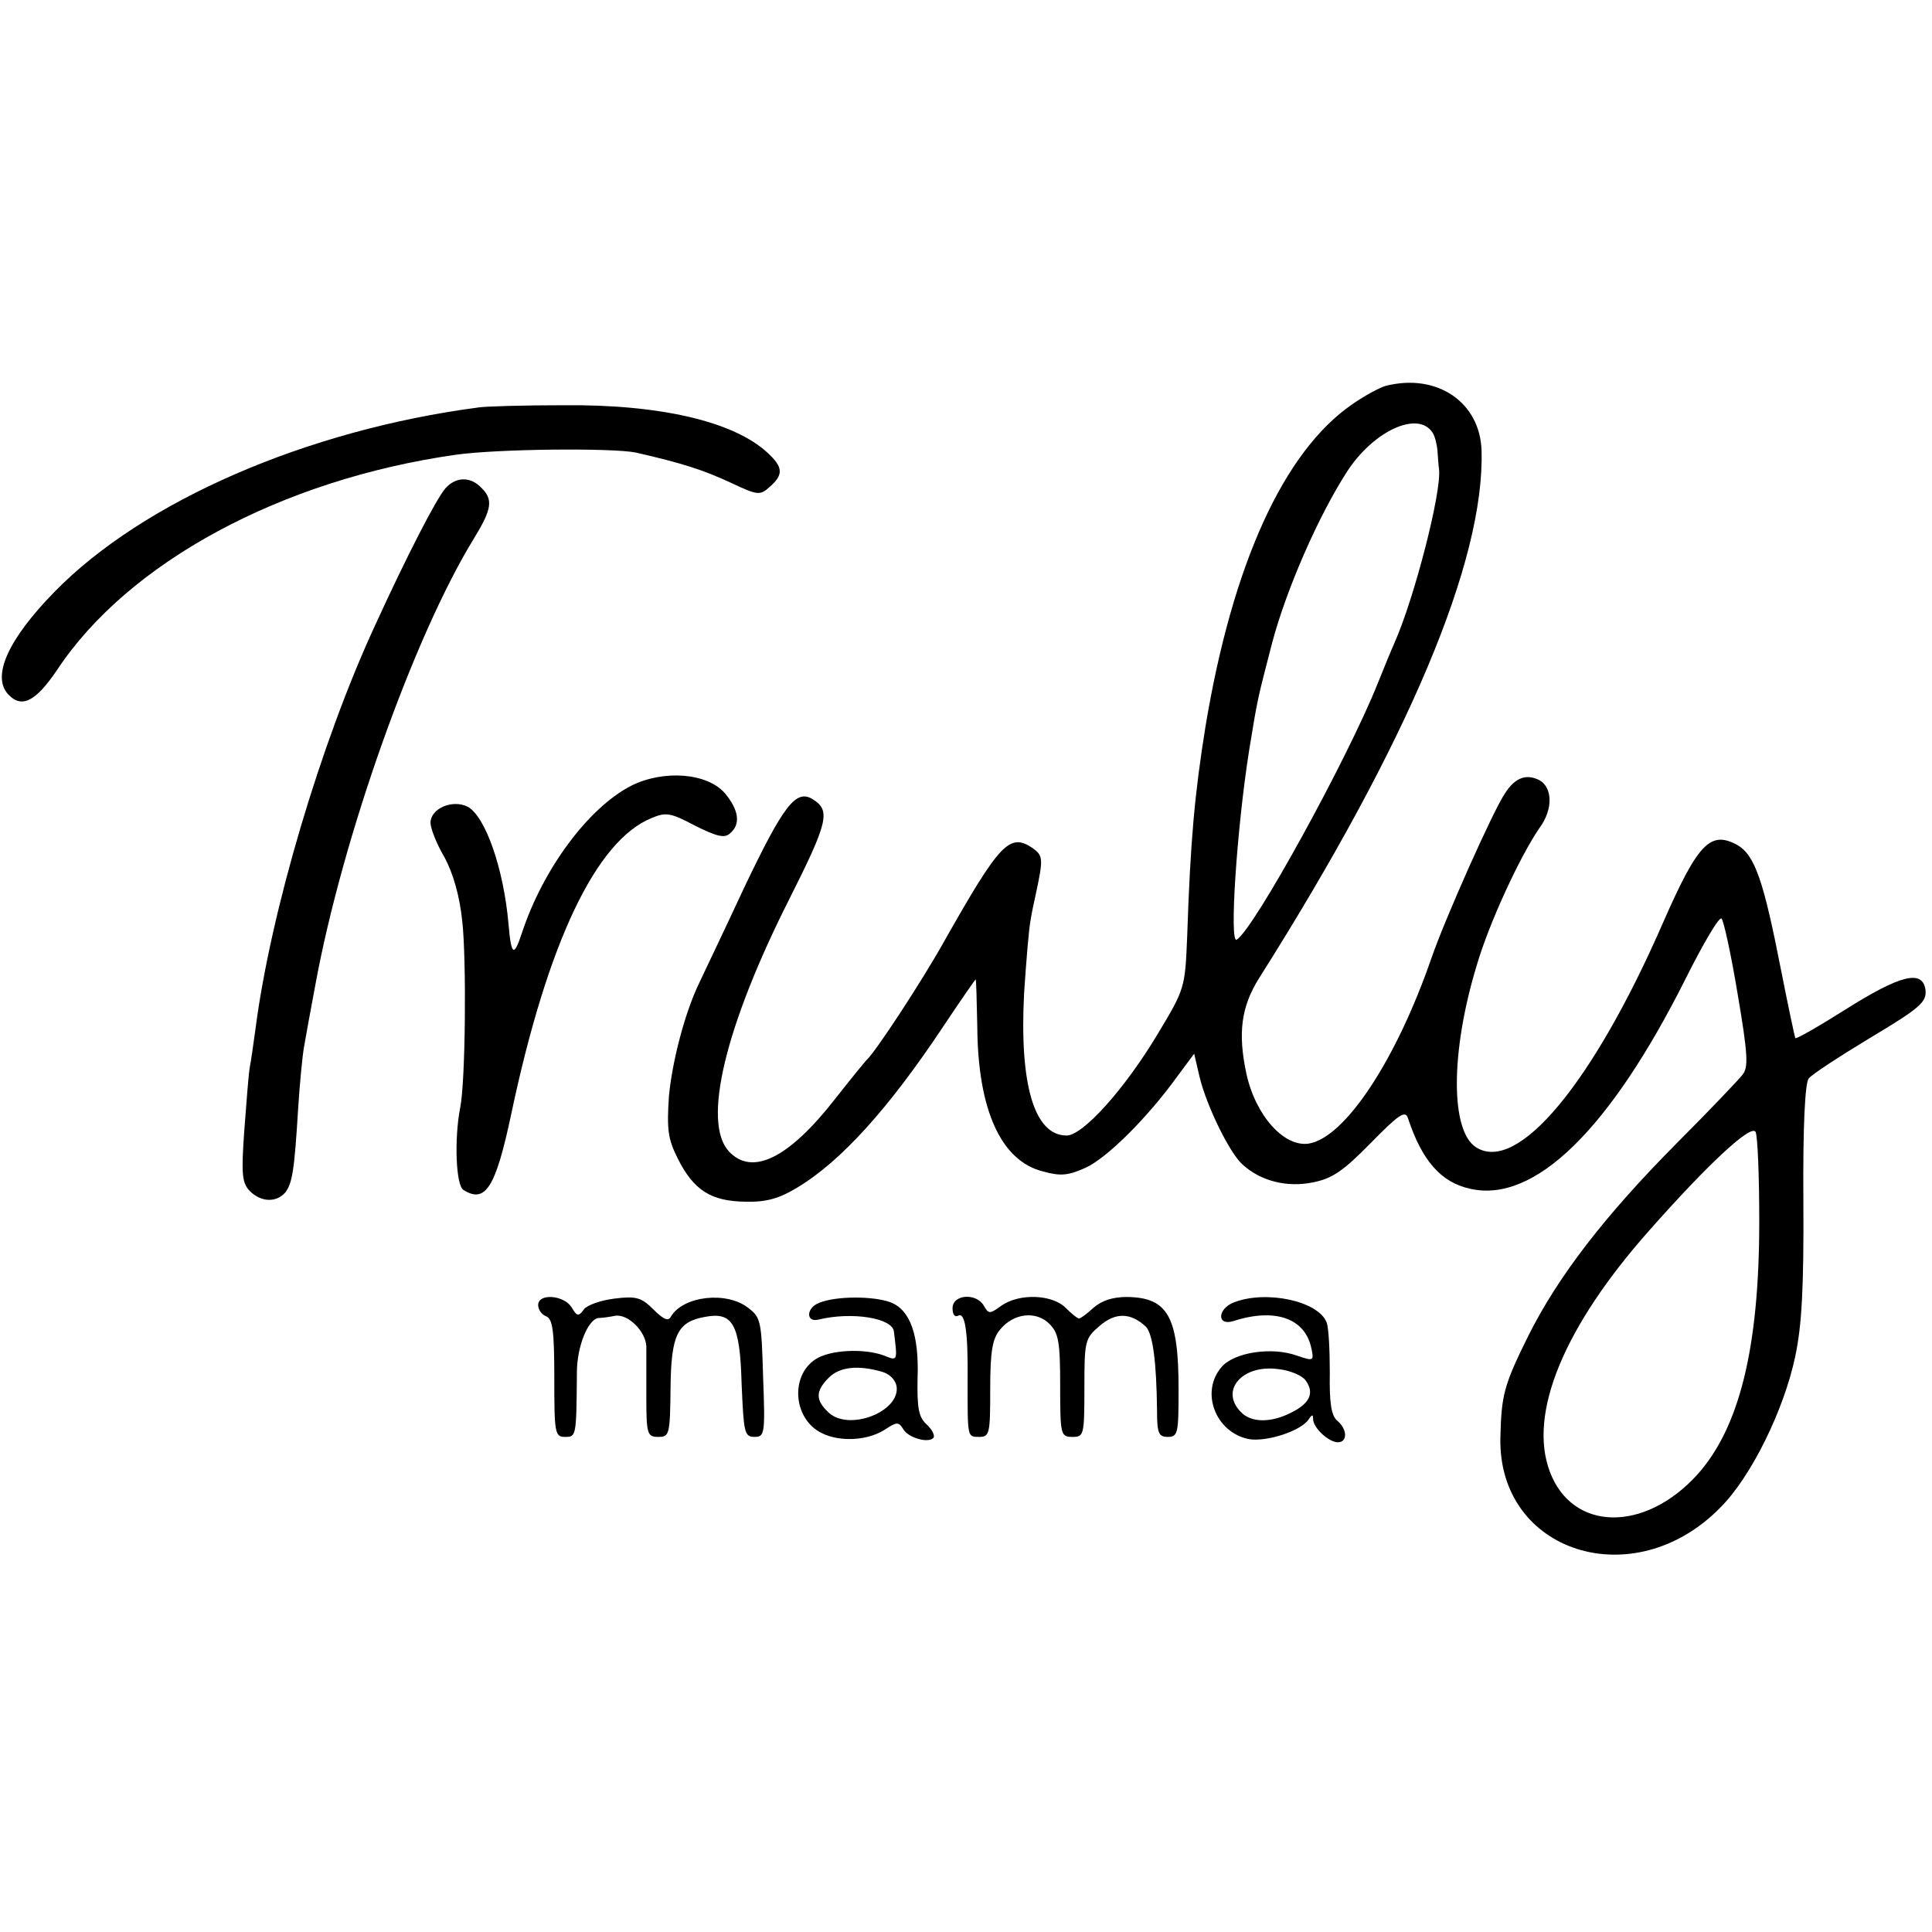
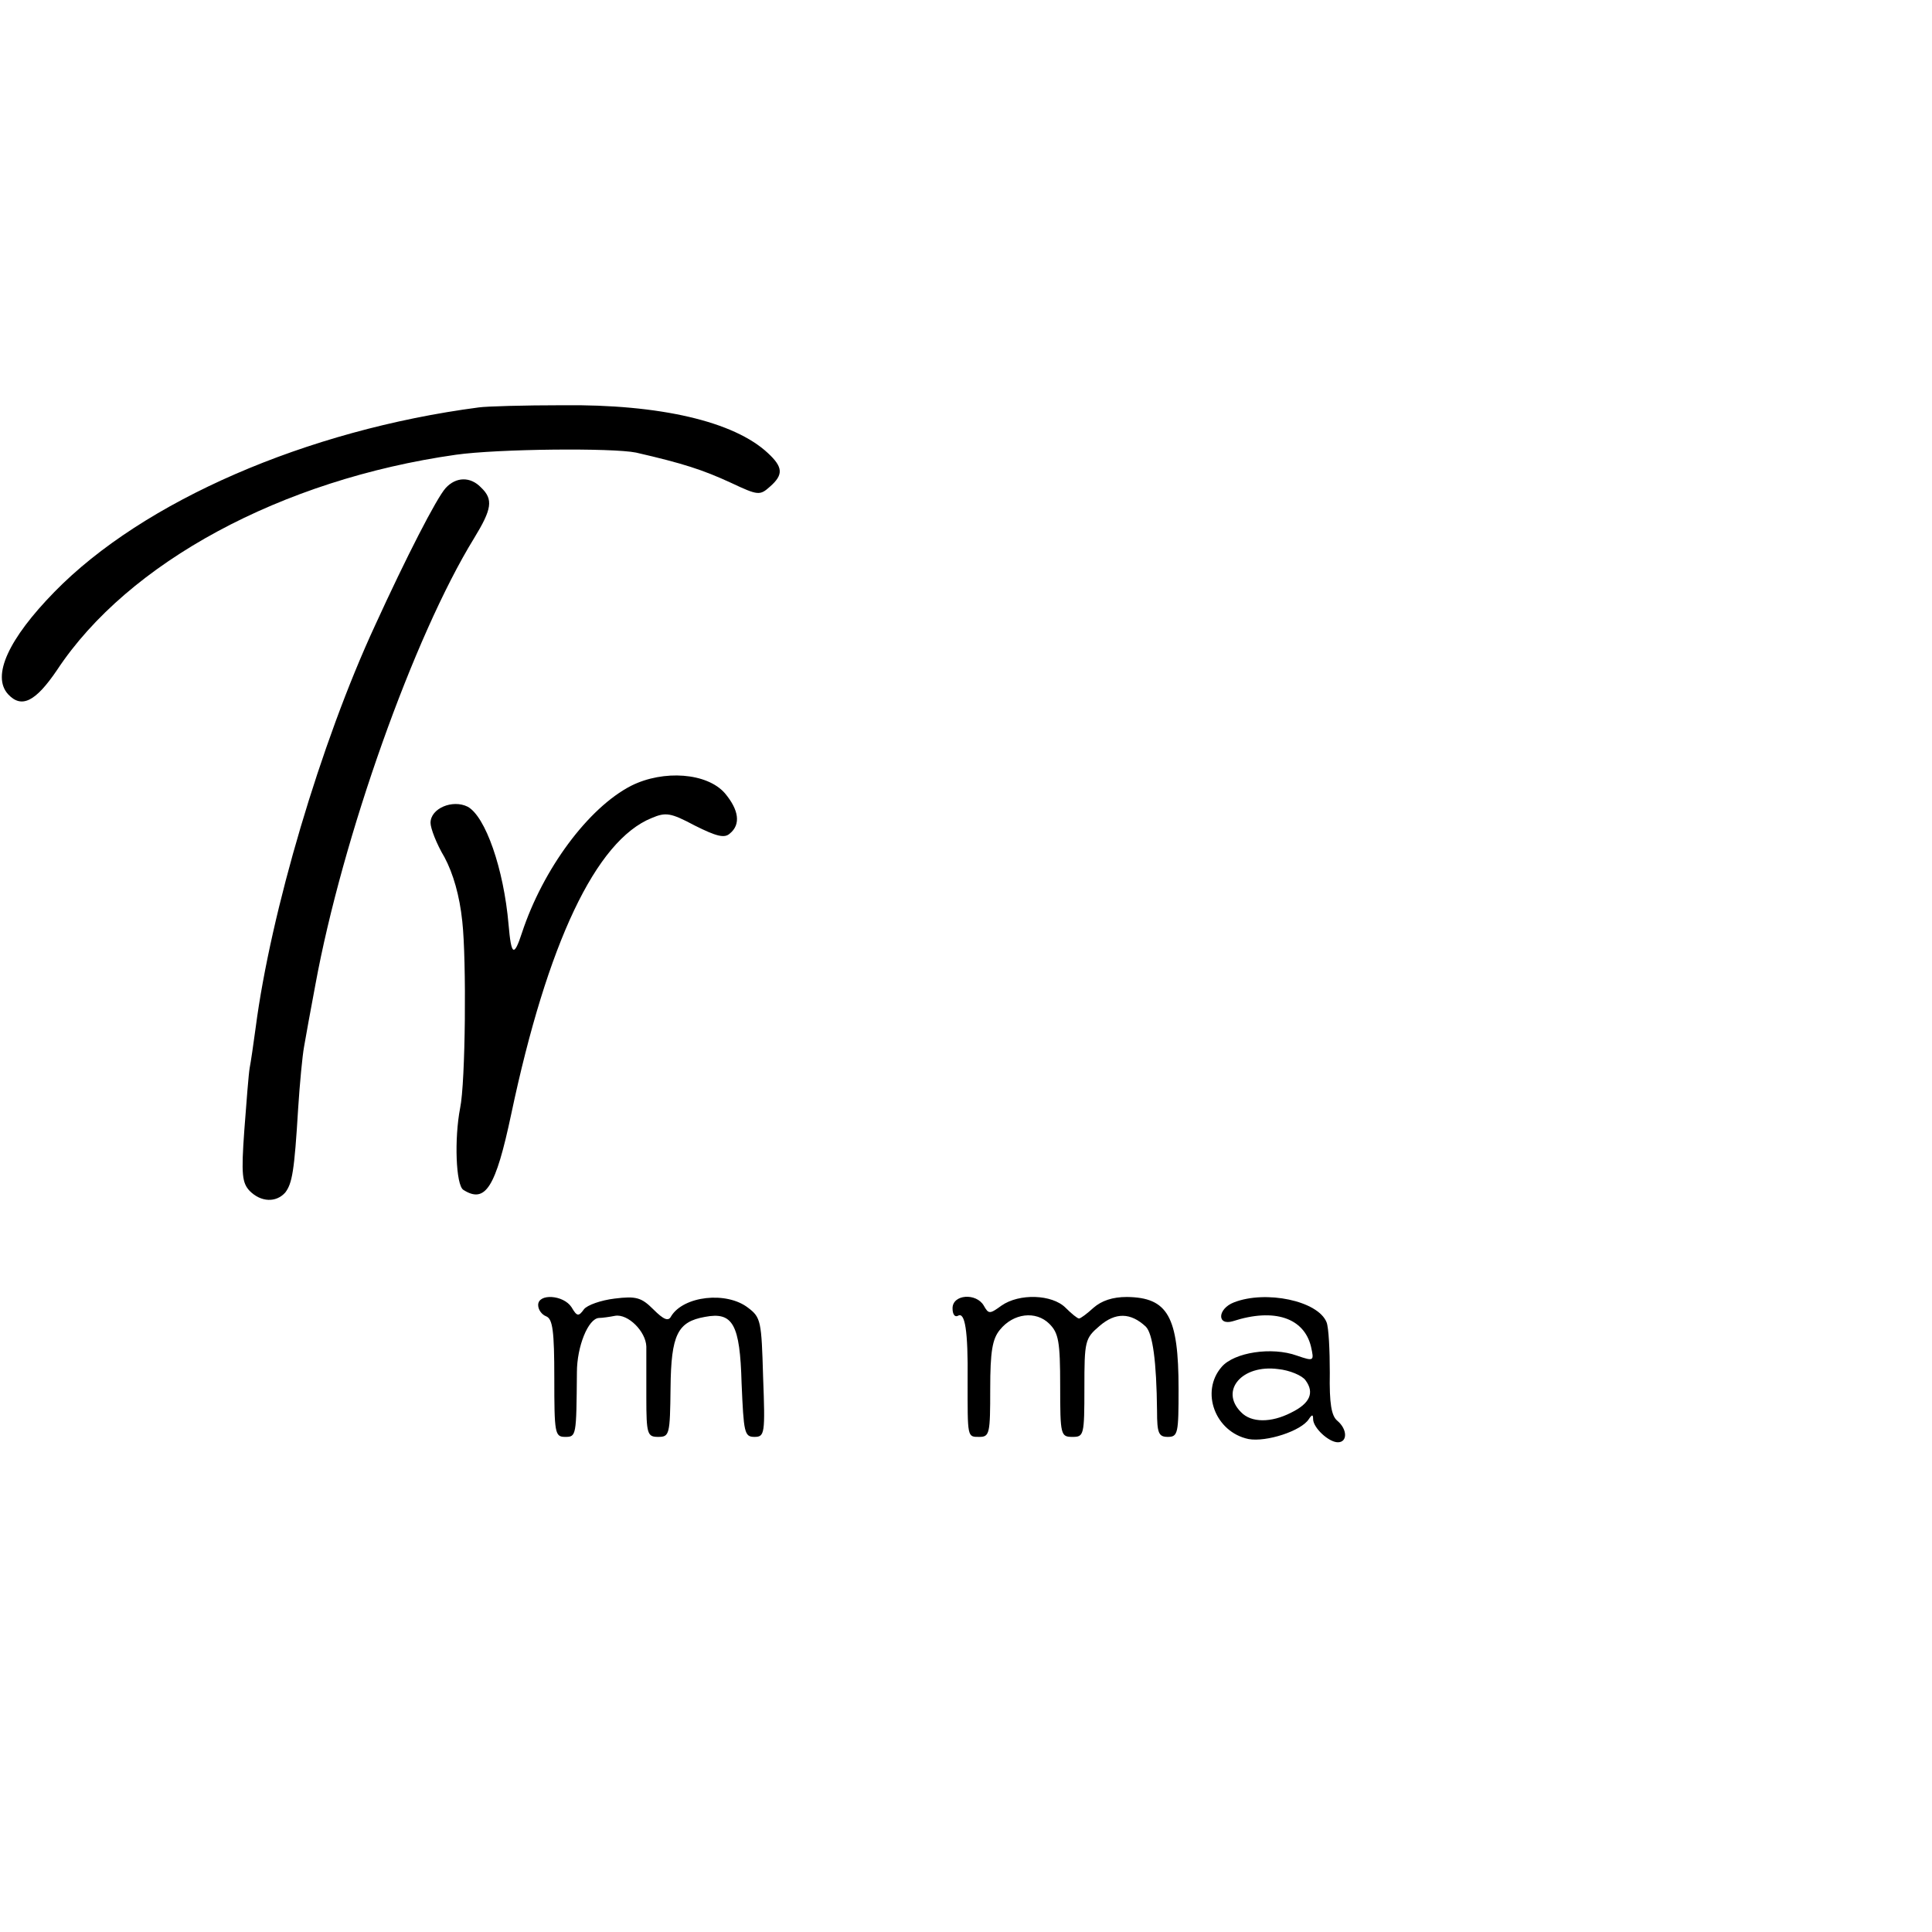
<svg xmlns="http://www.w3.org/2000/svg" version="1.0" width="359pt" height="359pt" viewBox="0 0 359 359" preserveAspectRatio="xMidYMid meet">
  <g transform="translate(0,359) scale(0.1,-0.1)" fill="#000000" stroke="none">
-     <path d="M2575 2873 c-11 -3 -39 -18 -62 -34 -128 -88 -223 -298 -273 -599 -20 -125 -28 -210 -34 -390 -4 -95 -4 -97 -54 -180 -62 -104 -140 -190 -170 -190 -60 0 -88 94 -79 265 4 61 9 121 12 135 2 14 7 36 10 50 14 65 13 70 -6 84 -43 29 -61 10 -165 -174 -42 -75 -128 -206 -144 -220 -3 -3 -30 -36 -59 -73 -86 -110 -154 -143 -197 -96 -49 54 -7 231 112 467 73 145 78 166 44 187 -31 19 -54 -11 -127 -164 -40 -86 -78 -165 -83 -176 -27 -55 -51 -147 -57 -212 -4 -61 -2 -79 16 -115 30 -60 62 -80 126 -81 39 -1 63 6 96 26 82 49 171 148 272 300 32 48 59 87 60 87 1 0 2 -39 3 -88 1 -154 44 -250 123 -269 32 -9 47 -7 78 7 40 18 116 94 170 169 l32 43 10 -43 c13 -54 56 -142 80 -163 34 -31 83 -43 131 -33 36 7 57 22 107 73 52 53 64 61 69 47 26 -79 61 -120 116 -132 119 -27 259 109 400 390 33 66 63 117 67 112 4 -4 18 -68 30 -141 19 -111 20 -136 9 -149 -7 -9 -62 -67 -123 -128 -133 -134 -220 -247 -275 -357 -46 -93 -50 -110 -52 -189 -5 -214 248 -295 409 -130 57 57 118 181 139 281 12 57 16 126 15 289 -1 137 3 219 10 227 5 7 57 41 115 76 92 55 104 66 102 88 -5 39 -46 29 -149 -36 -49 -31 -91 -55 -93 -53 -1 2 -13 58 -26 124 -33 169 -49 216 -82 235 -50 27 -73 3 -138 -145 -130 -298 -270 -466 -347 -417 -48 30 -48 177 1 338 23 79 81 204 117 256 25 34 24 74 0 88 -25 13 -46 5 -65 -25 -22 -33 -110 -230 -136 -305 -66 -191 -161 -334 -228 -345 -46 -7 -99 52 -116 130 -16 75 -10 124 24 178 277 438 419 775 413 980 -3 90 -83 144 -178 120z m87 -87 c4 -6 8 -21 9 -33 1 -13 2 -29 3 -35 5 -42 -46 -240 -83 -323 -5 -11 -19 -45 -31 -75 -55 -138 -230 -457 -262 -476 -14 -9 0 205 23 351 16 98 15 93 43 201 27 101 86 235 138 316 49 77 133 116 160 74z m607 -1466 c0 -235 -37 -383 -115 -470 -98 -108 -232 -106 -274 5 -41 108 26 270 185 449 106 120 188 197 197 183 4 -6 7 -82 7 -167z" />
    <path d="M890 2833 c-320 -42 -624 -174 -789 -343 -85 -87 -117 -156 -86 -190 25 -27 51 -14 91 45 132 200 417 354 741 400 78 11 291 13 335 4 87 -20 124 -32 176 -56 51 -24 54 -24 73 -7 25 22 24 36 -4 62 -63 59 -201 91 -382 89 -71 0 -141 -2 -155 -4z" />
    <path d="M828 2683 c-17 -19 -73 -128 -131 -255 -101 -218 -194 -533 -222 -748 -4 -30 -9 -64 -11 -74 -2 -11 -6 -63 -10 -116 -6 -83 -4 -98 10 -113 21 -21 49 -22 66 -3 13 17 17 40 24 156 3 47 8 99 11 115 3 17 12 68 21 115 50 273 183 648 295 830 33 54 36 72 13 94 -20 21 -47 20 -66 -1z" />
    <path d="M1173 2130 c-80 -41 -164 -155 -203 -273 -15 -46 -20 -43 -25 15 -9 104 -43 201 -76 219 -28 14 -69 -3 -69 -30 0 -10 11 -39 26 -64 16 -30 28 -71 33 -119 8 -72 6 -300 -4 -347 -11 -57 -8 -143 6 -152 41 -26 60 4 89 141 67 317 157 508 261 550 26 11 35 10 80 -14 40 -20 55 -24 65 -15 21 17 17 44 -9 75 -33 38 -114 44 -174 14z" />
    <path d="M1000 1165 c0 -9 7 -18 15 -21 12 -5 15 -27 15 -115 0 -102 1 -109 20 -109 21 0 21 1 22 120 0 48 21 100 41 101 6 0 20 2 30 4 24 4 57 -29 58 -57 0 -13 0 -56 0 -95 0 -68 2 -73 22 -73 21 0 22 4 23 91 1 99 13 123 64 132 52 10 65 -14 68 -123 4 -92 5 -100 24 -100 19 0 20 6 16 111 -3 104 -4 111 -28 129 -40 31 -120 22 -143 -16 -5 -10 -14 -6 -33 13 -22 22 -32 25 -72 20 -25 -3 -51 -12 -57 -20 -10 -14 -13 -13 -23 4 -15 23 -62 26 -62 4z" />
-     <path d="M1522 1169 c-24 -9 -25 -37 -1 -31 62 15 137 3 140 -22 7 -56 7 -55 -18 -45 -37 14 -101 11 -128 -7 -47 -31 -41 -111 12 -137 34 -17 86 -14 118 7 21 14 25 14 33 1 9 -17 49 -28 57 -16 2 5 -4 16 -14 25 -14 13 -17 30 -16 85 3 81 -14 127 -50 141 -32 12 -102 12 -133 -1z m117 -128 c14 -4 25 -15 27 -27 7 -47 -88 -84 -126 -49 -25 23 -25 40 0 65 20 20 54 24 99 11z" />
    <path d="M1770 1159 c0 -11 4 -17 10 -14 13 8 19 -27 18 -120 0 -107 -1 -105 22 -105 19 0 20 7 20 89 0 70 4 93 18 110 25 31 67 36 92 11 17 -17 20 -33 20 -115 0 -92 1 -95 23 -95 21 0 22 3 22 91 0 87 1 92 28 115 30 26 58 25 86 -1 13 -13 20 -64 21 -157 0 -41 3 -48 20 -48 19 0 20 7 20 89 0 135 -20 170 -96 171 -27 0 -47 -7 -62 -20 -12 -11 -24 -20 -27 -20 -3 0 -14 9 -25 20 -25 25 -86 27 -119 4 -22 -16 -24 -16 -33 0 -14 24 -58 21 -58 -5z" />
    <path d="M2293 1170 c-31 -12 -32 -44 -2 -35 77 25 132 6 145 -47 6 -27 6 -28 -26 -17 -47 17 -117 6 -140 -21 -40 -46 -12 -121 50 -134 33 -6 98 15 112 37 6 9 8 9 8 0 0 -16 29 -43 46 -43 18 0 18 24 -1 40 -11 9 -15 32 -14 89 0 42 -2 84 -6 94 -16 40 -113 60 -172 37z m133 -145 c17 -23 8 -43 -27 -60 -37 -19 -74 -19 -93 1 -40 40 2 89 69 80 21 -2 45 -12 51 -21z" />
  </g>
</svg>